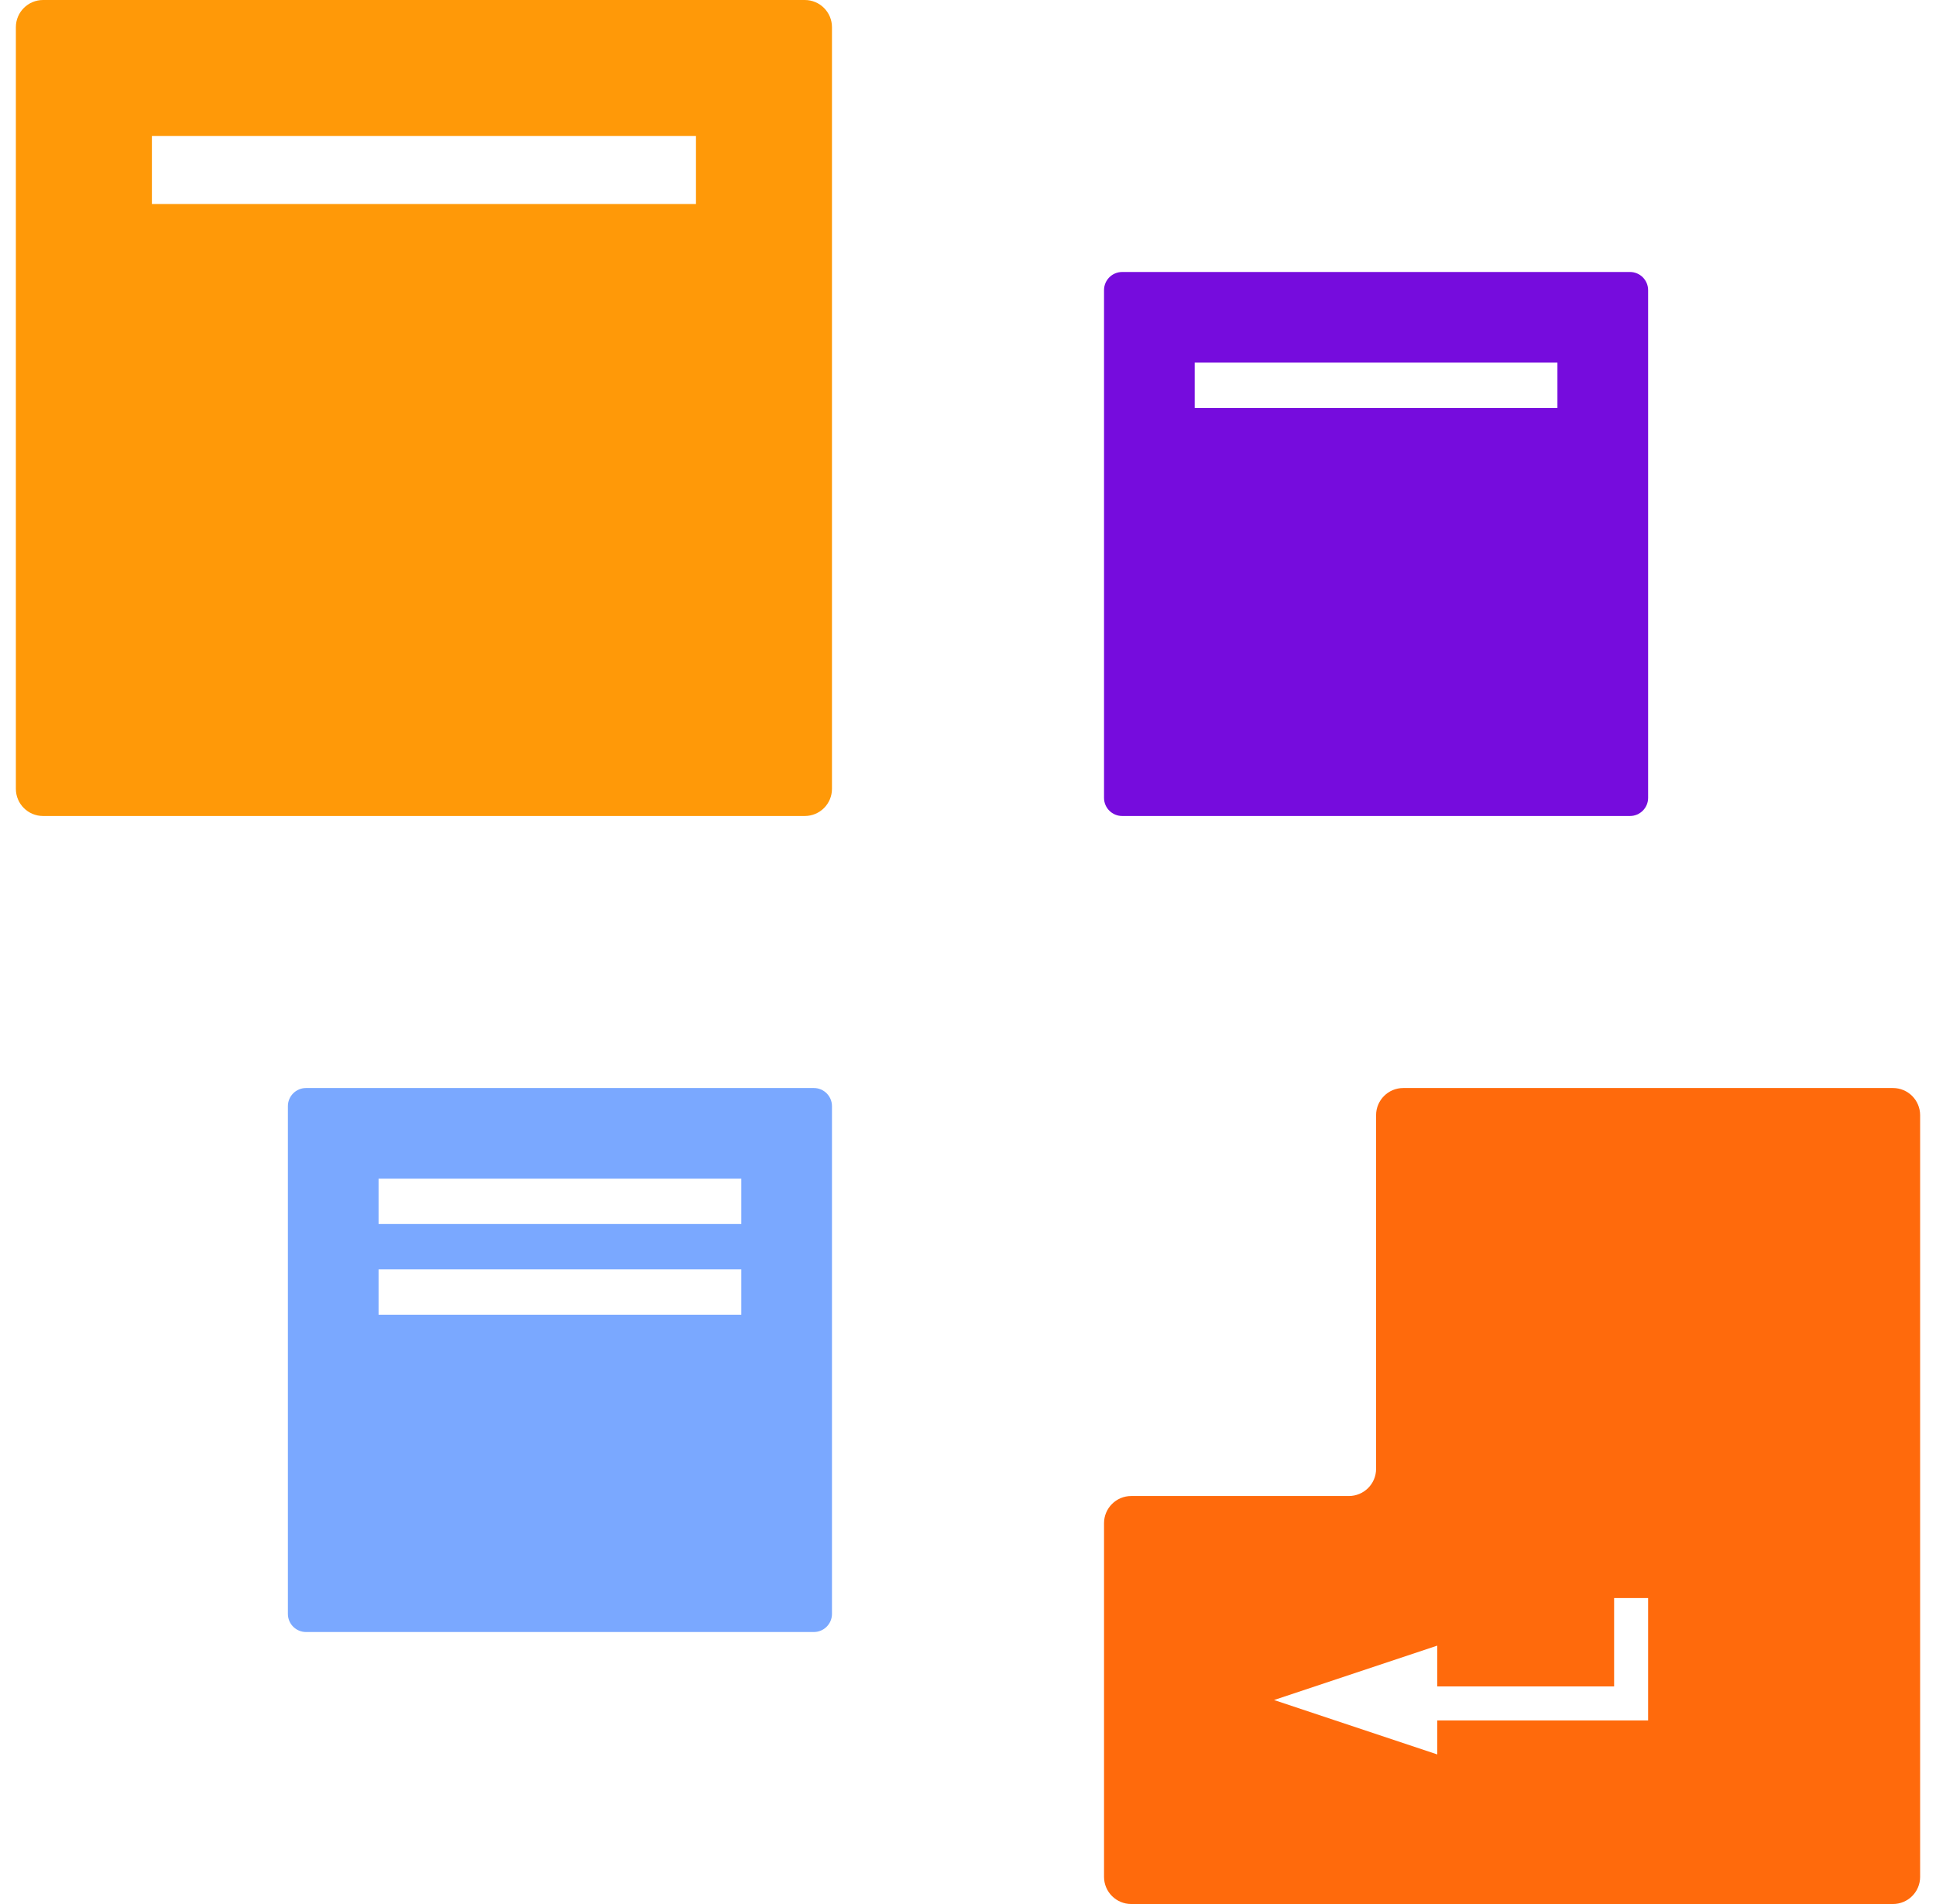
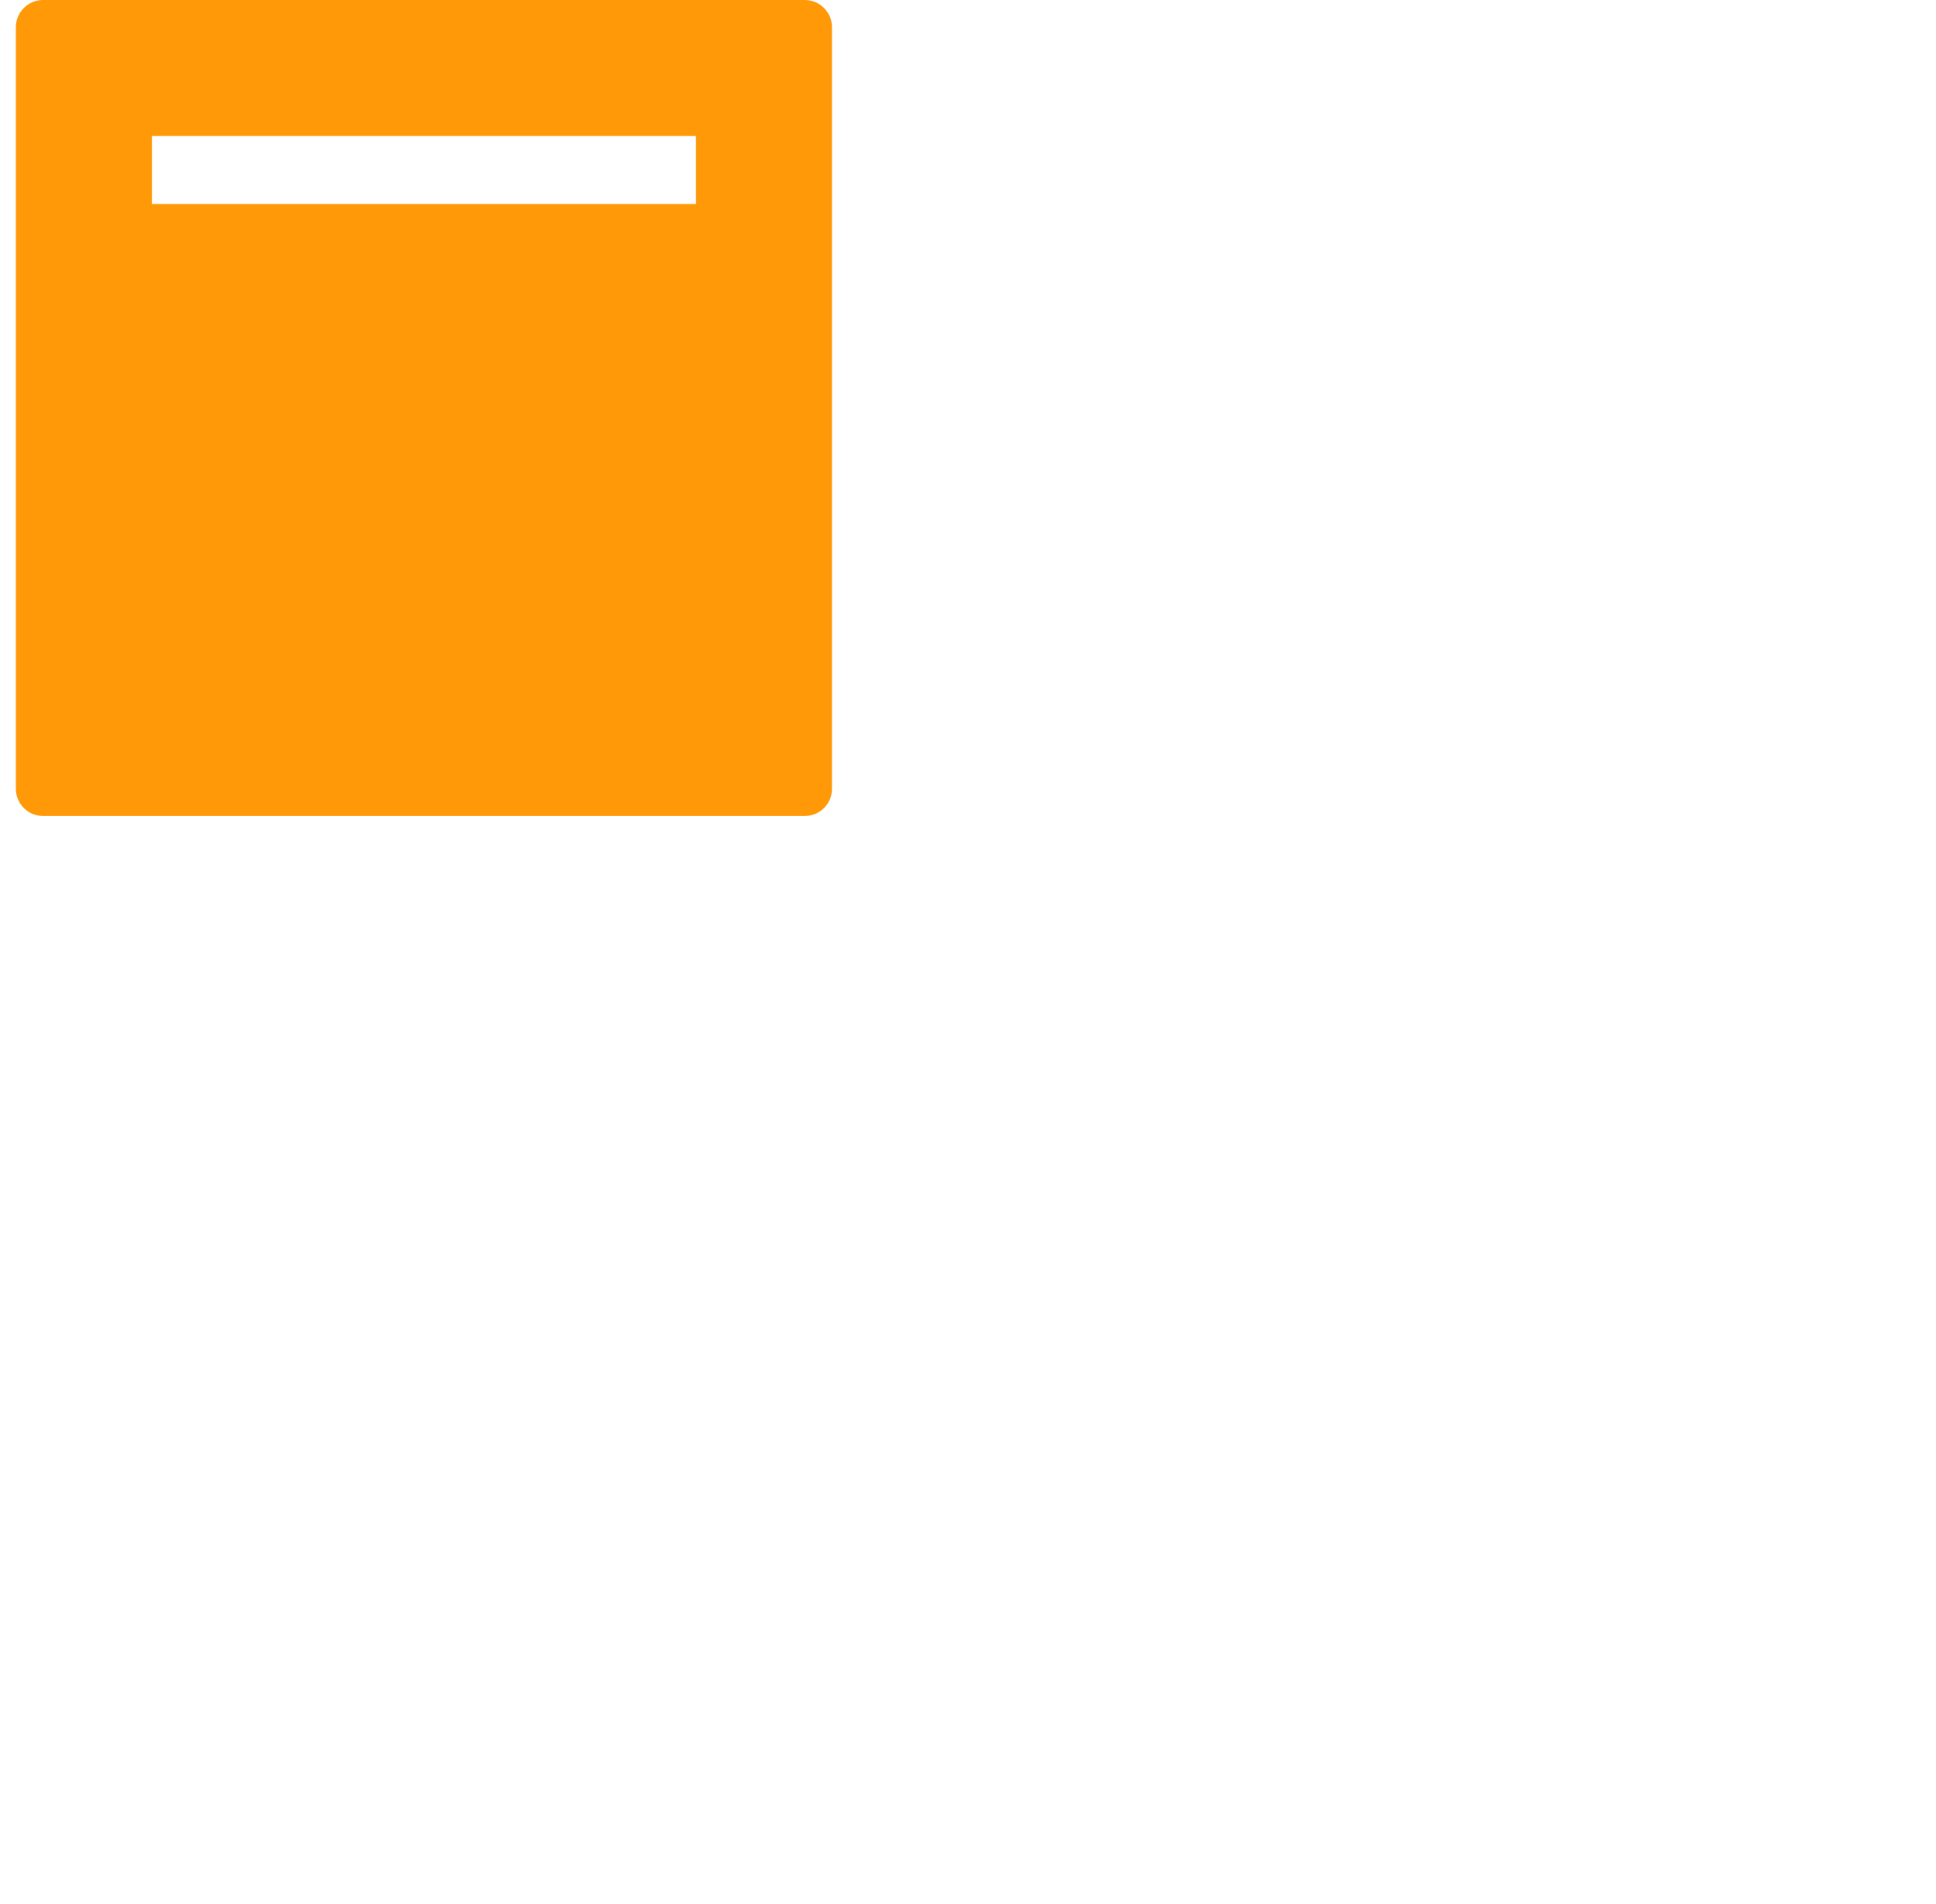
<svg xmlns="http://www.w3.org/2000/svg" width="61" height="60" viewBox="0 0 61 60" fill="none">
  <path fill-rule="evenodd" clip-rule="evenodd" d="M1.357 0C0.884 0 0.5 0.384 0.5 0.857V24.857C0.5 25.331 0.884 25.714 1.357 25.714H25.357C25.831 25.714 26.214 25.331 26.214 24.857V0.857C26.214 0.384 25.831 0 25.357 0H1.357ZM21.929 4.286H4.786V6.429H21.929V4.286Z" fill="#FF9908" />
-   <path fill-rule="evenodd" clip-rule="evenodd" d="M35.358 8.571C35.042 8.571 34.786 8.827 34.786 9.143V25.143C34.786 25.458 35.042 25.714 35.358 25.714H51.358C51.673 25.714 51.929 25.458 51.929 25.143V9.143C51.929 8.827 51.673 8.571 51.358 8.571H35.358ZM49.072 11.428H37.643V12.857H49.072V11.428Z" fill="#760CDD" />
-   <path fill-rule="evenodd" clip-rule="evenodd" d="M59.643 34.286C60.117 34.286 60.5 34.67 60.5 35.143V59.143C60.5 59.617 60.117 60 59.643 60H35.643C35.17 60 34.786 59.617 34.786 59.143V48C34.786 47.527 35.17 47.143 35.643 47.143H42.5C42.974 47.143 43.358 46.76 43.358 46.286V35.143C43.358 34.67 43.741 34.286 44.215 34.286H59.643ZM45.286 54.215H51.929V50.358H50.858V53.143H45.286V51.858L40.143 53.572L45.286 55.286V54.215Z" fill="#FF6A0C" />
-   <path fill-rule="evenodd" clip-rule="evenodd" d="M9.071 34.858C9.071 34.542 9.327 34.286 9.643 34.286H25.643C25.958 34.286 26.214 34.542 26.214 34.858V50.858C26.214 51.173 25.958 51.429 25.643 51.429H9.643C9.327 51.429 9.071 51.173 9.071 50.858V34.858ZM11.928 37.143H23.357V38.572H11.928V37.143ZM23.357 40H11.928V41.429H23.357V40Z" fill="#7AA8FF" />
</svg>